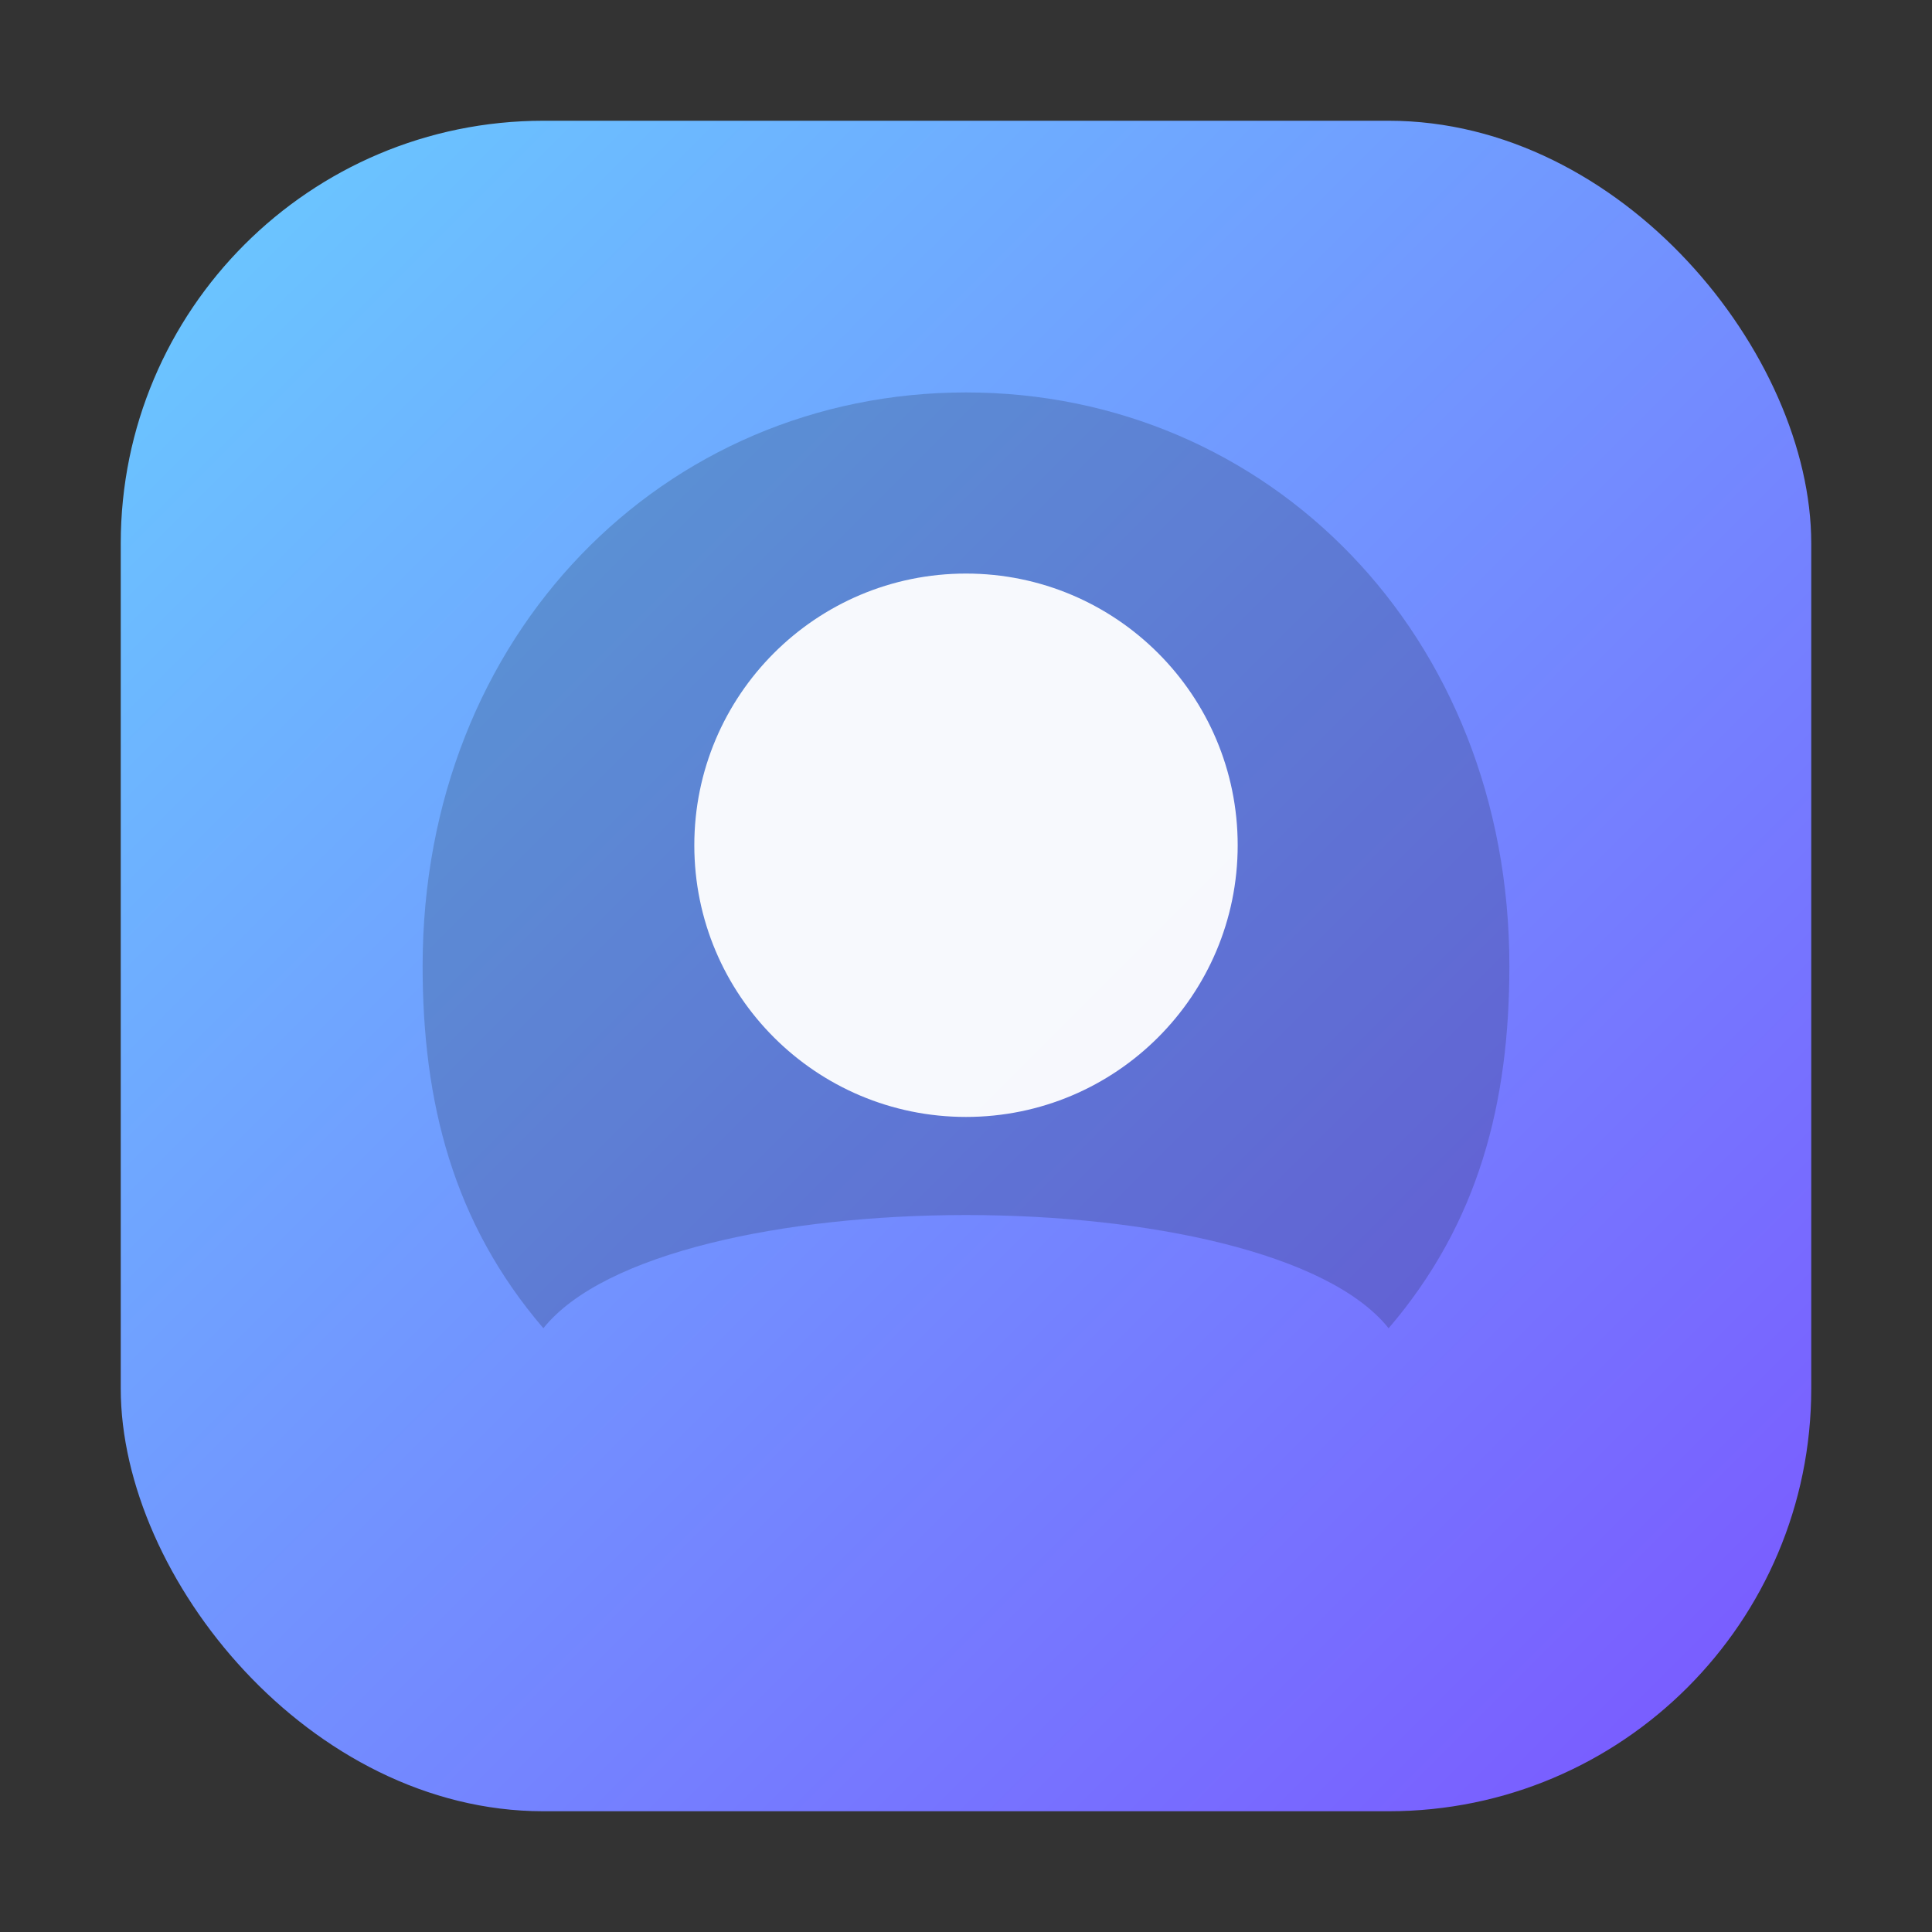
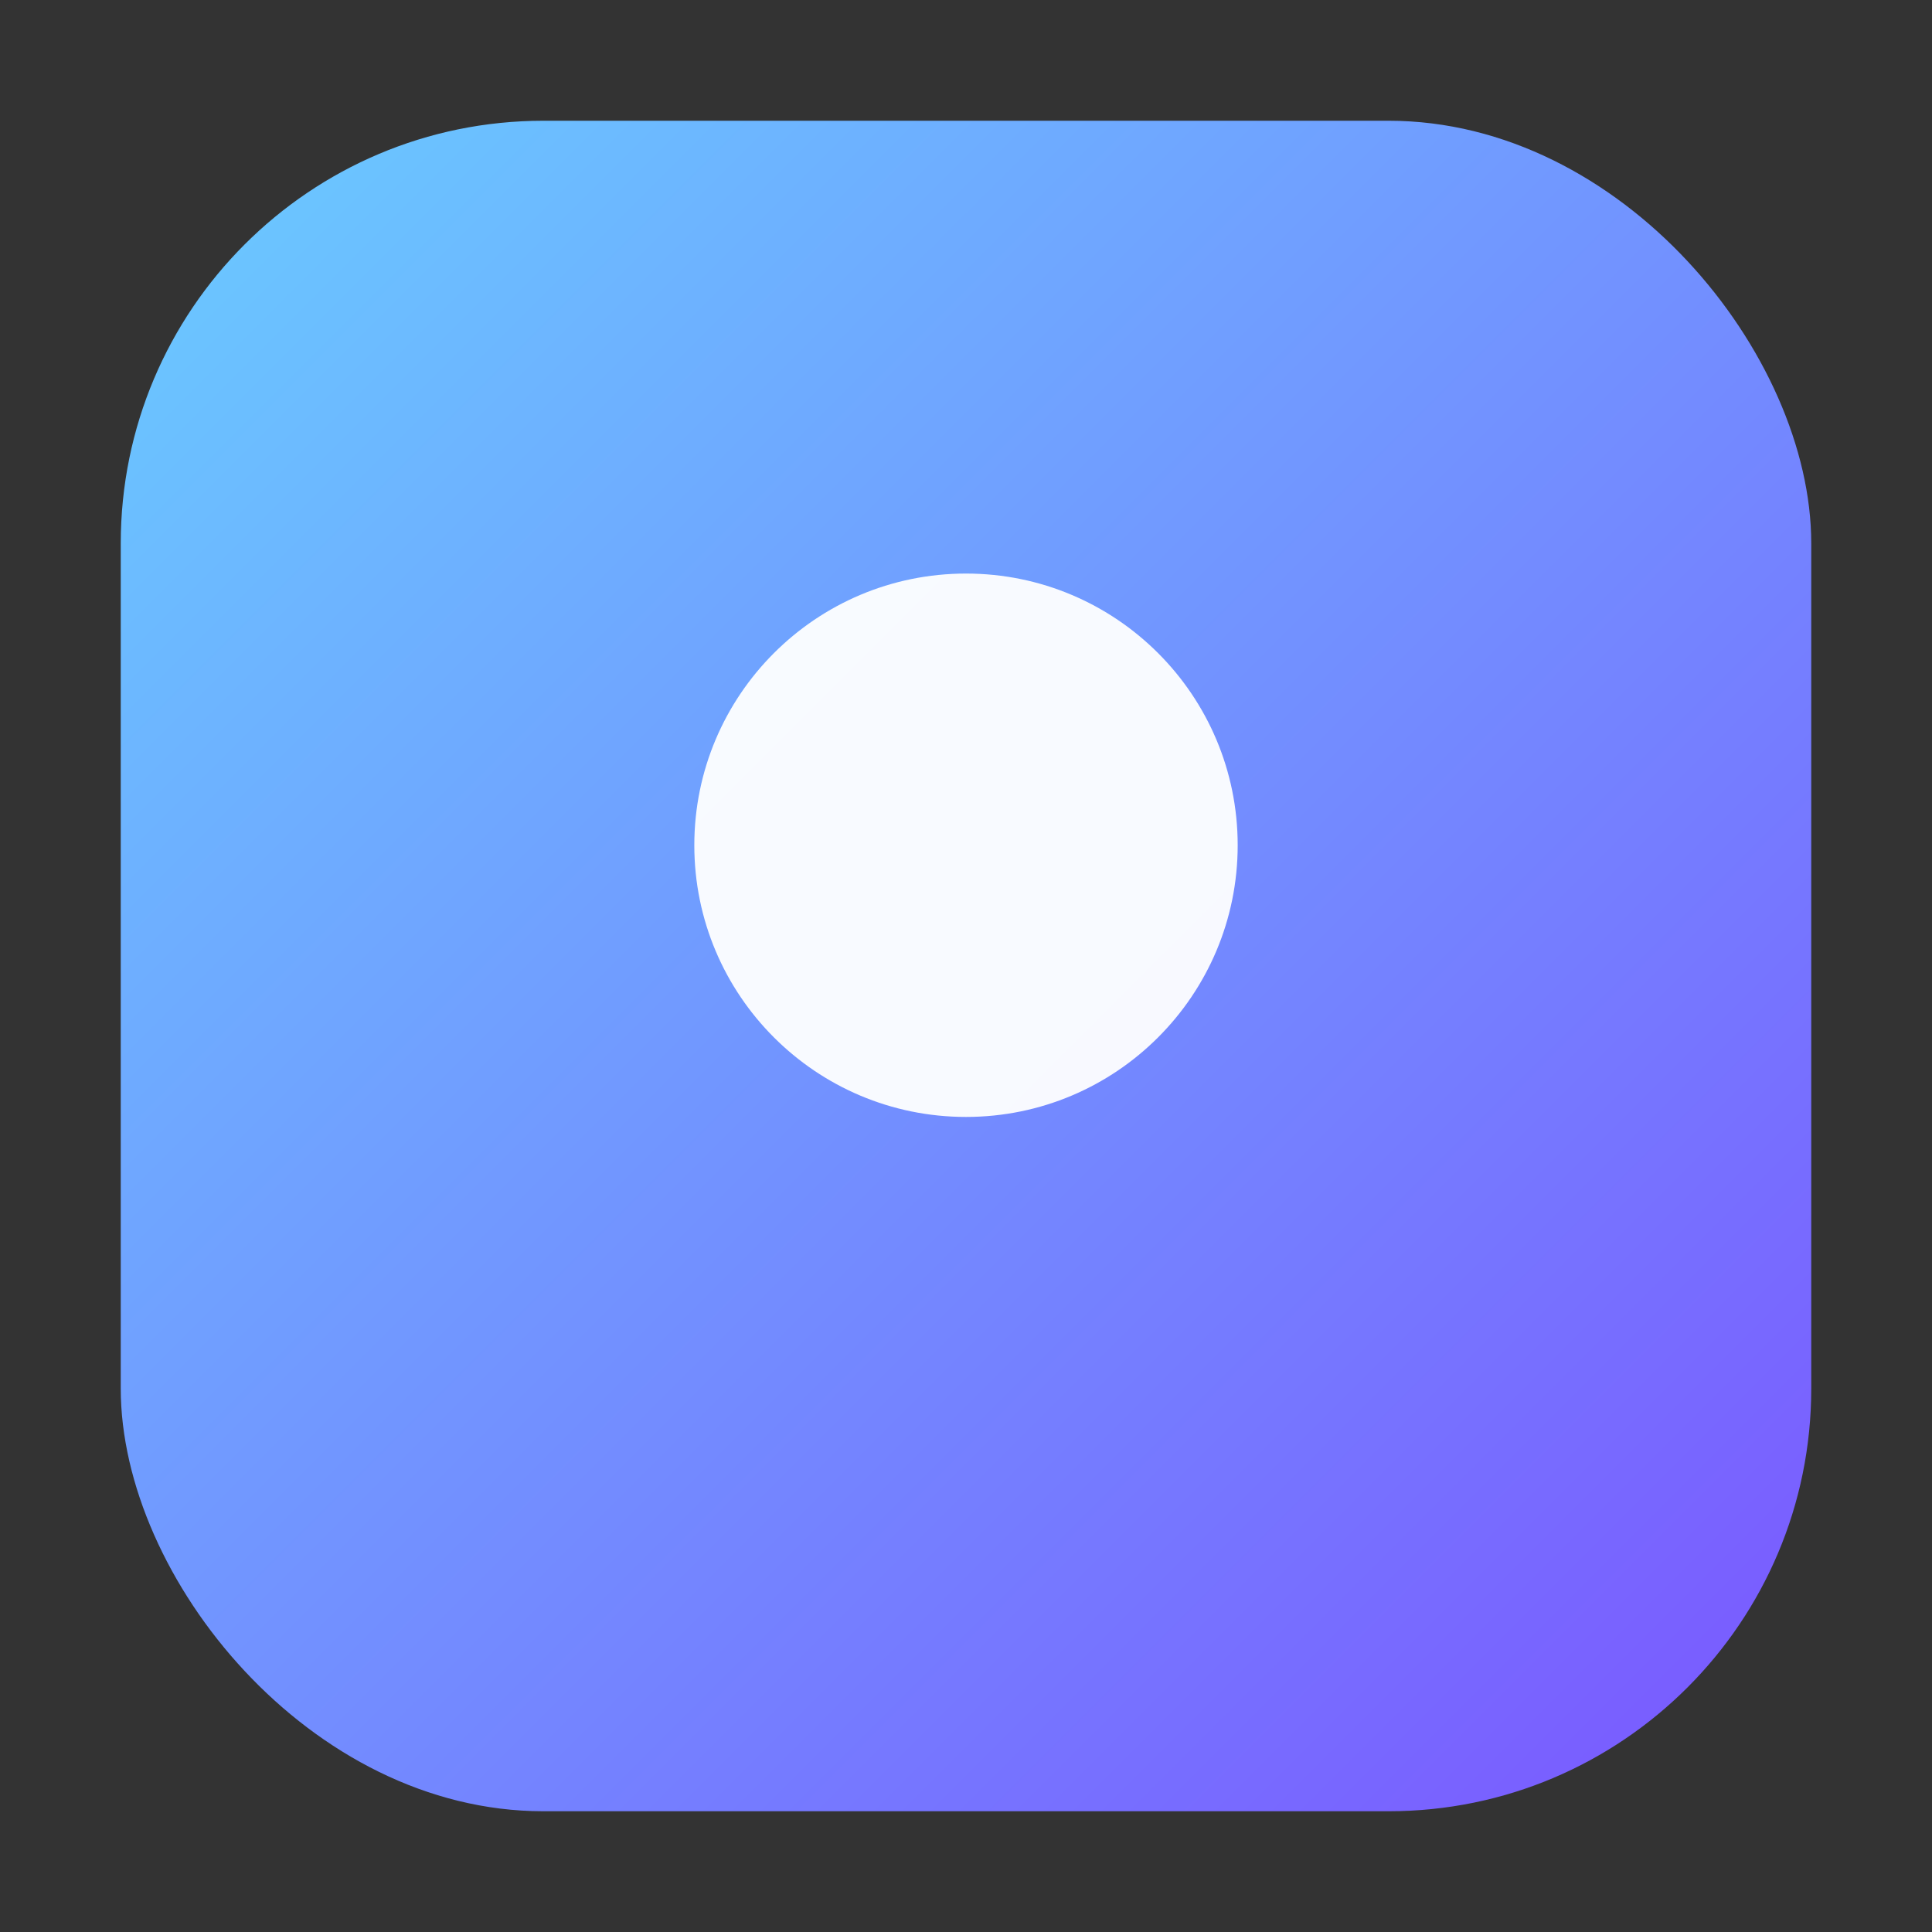
<svg xmlns="http://www.w3.org/2000/svg" viewBox="0 0 64 64">
  <rect x="0" y="0" width="64" height="64" fill="#333333" stroke="none" />
  <defs>
    <linearGradient id="g" x1="0" y1="0" x2="64" y2="64" gradientUnits="userSpaceOnUse">
      <stop stop-color="#68D5FF" />
      <stop offset="1" stop-color="#7C4DFF" />
    </linearGradient>
  </defs>
  <rect x="4" y="4" width="56" height="56" rx="14" fill="url(#g)" />
-   <path d="M18 44c4-5 24-5 28 0 3-3.5 4-7.5 4-12C50 21 42 13 32 13S14 21 14 32c0 4.5 1 8.5 4 12Z" fill="#0b0f14" opacity=".18" />
  <circle cx="32" cy="28" r="9" fill="white" opacity=".95" />
</svg>